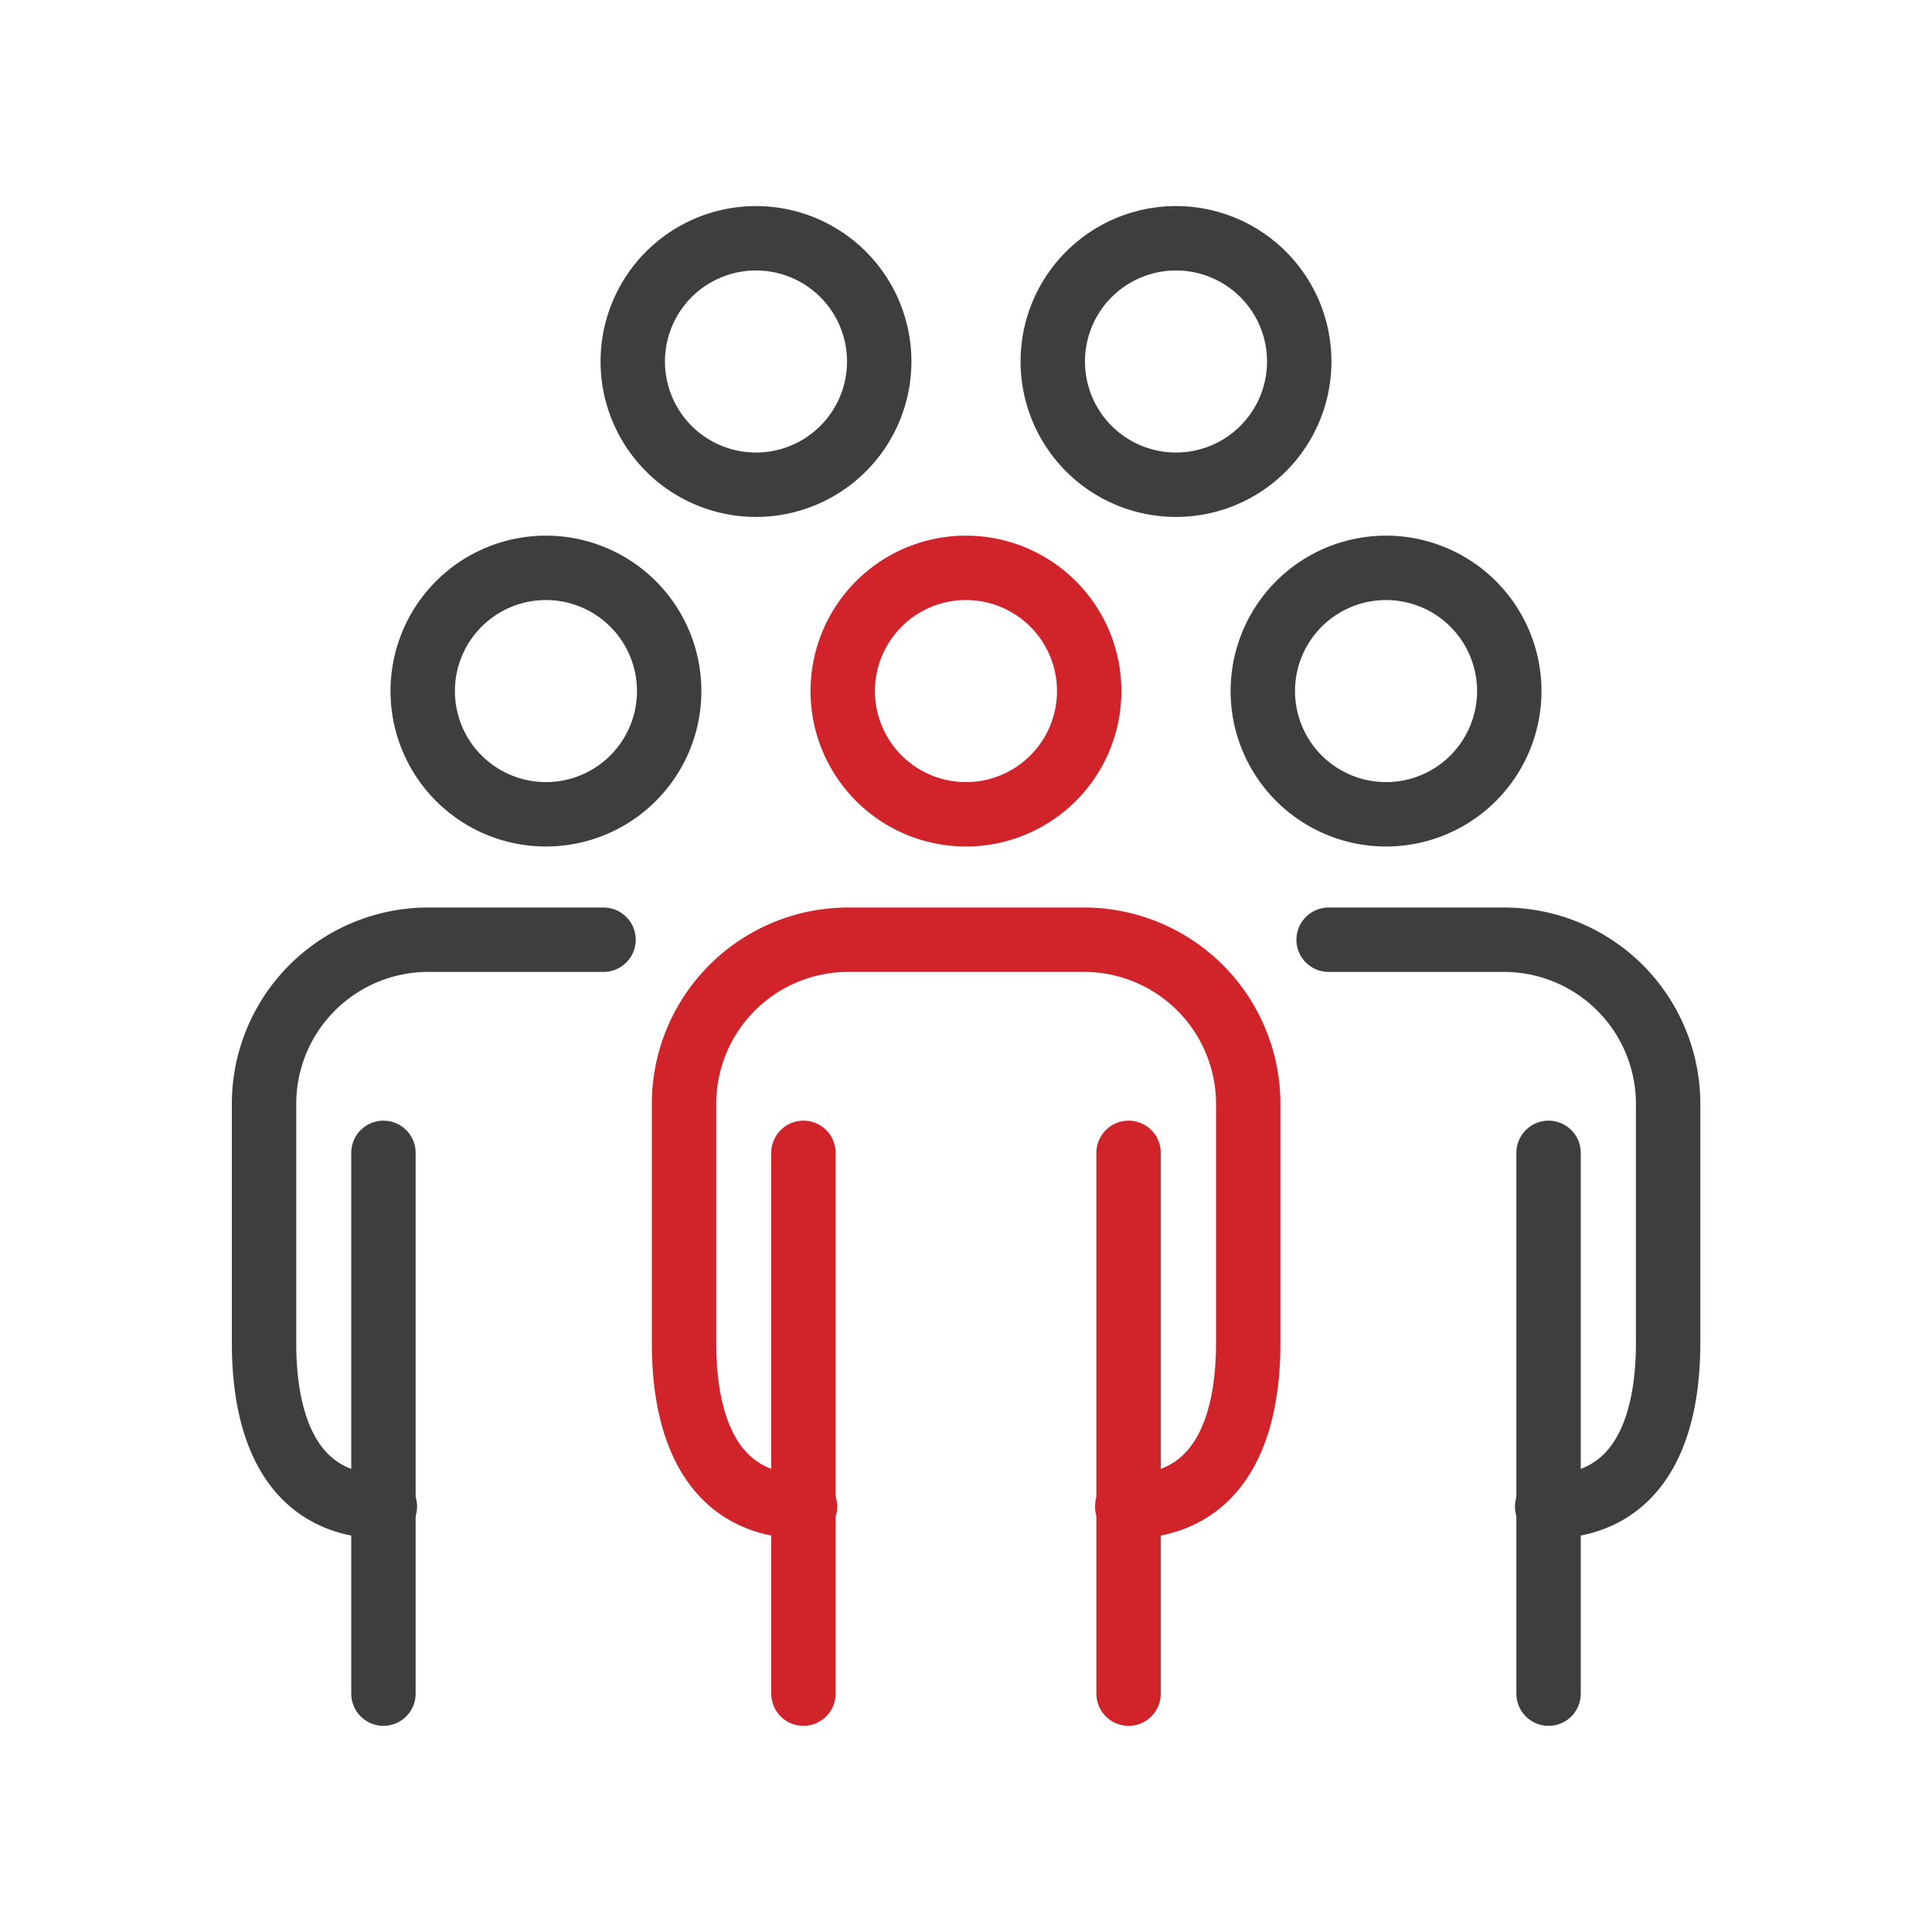
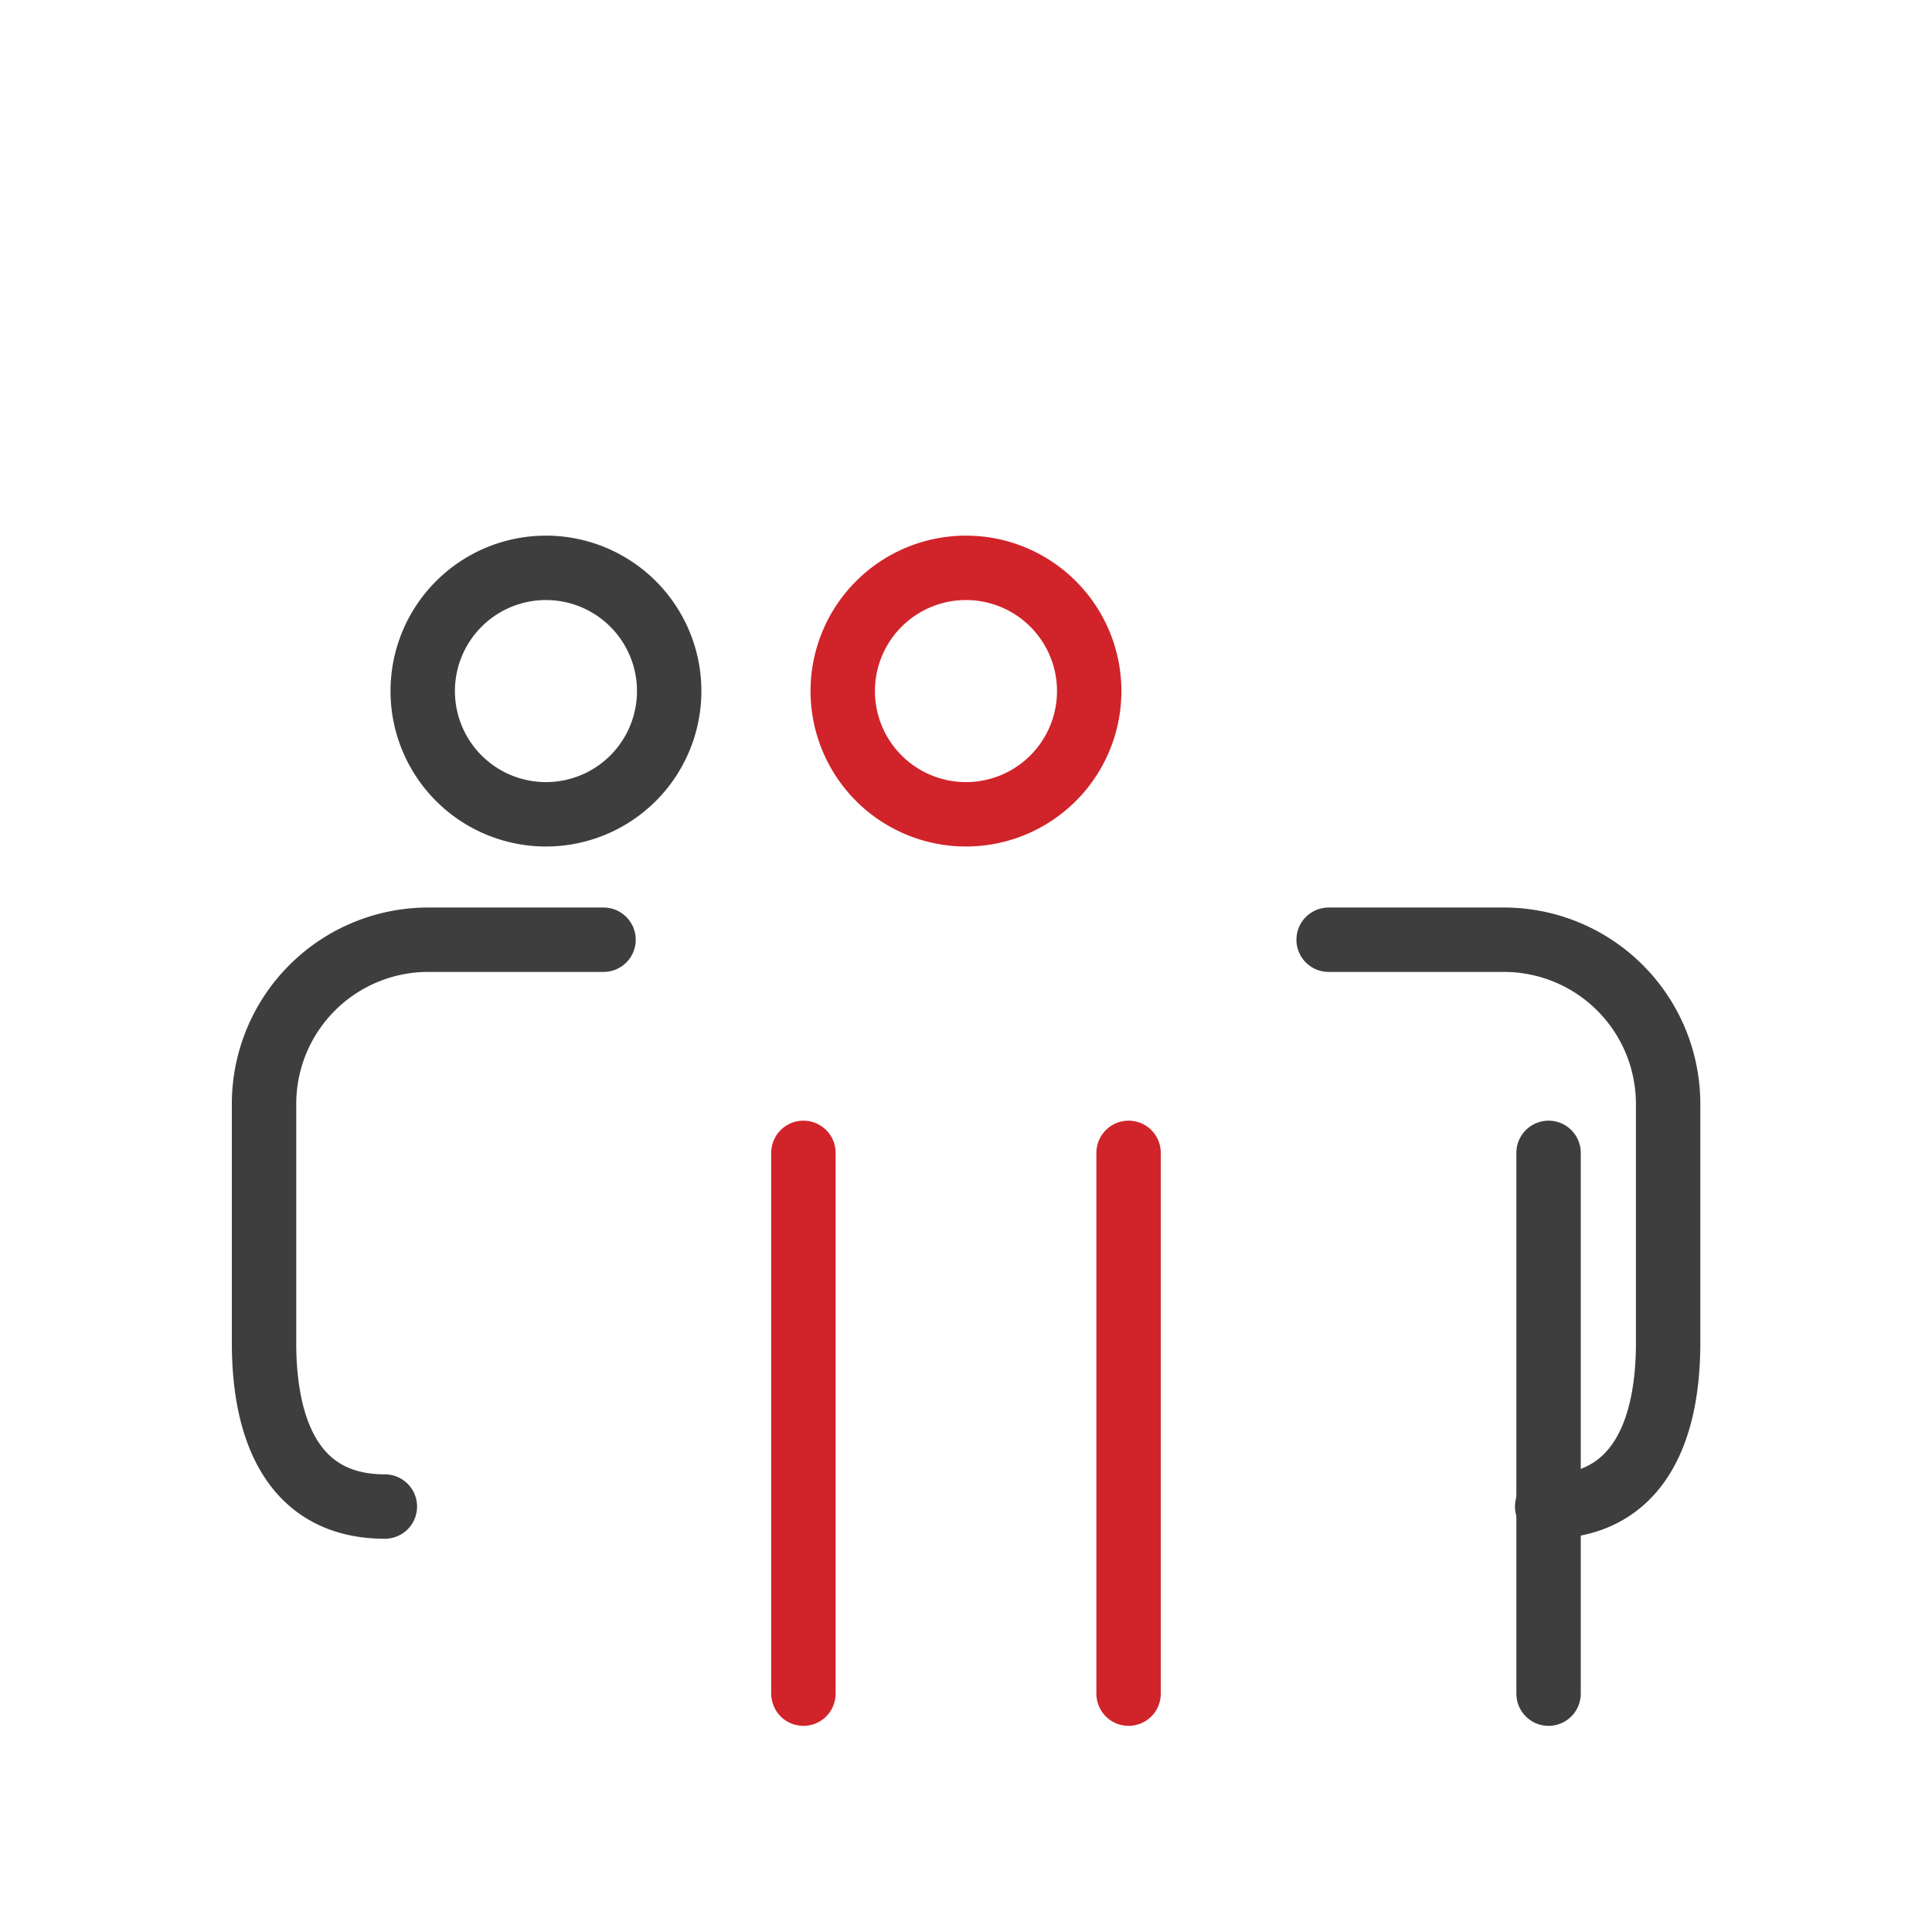
<svg xmlns="http://www.w3.org/2000/svg" id="Layer_1" data-name="Layer 1" viewBox="0 0 60 60">
  <defs>
    <style>
      .cls-1, .cls-2 {
        fill: none;
        stroke-linecap: round;
        stroke-linejoin: round;
        stroke-width: 2px;
      }

      .cls-1 {
        stroke: #d1232a;
      }

      .cls-2 {
        stroke: #3e3e3f;
      }
    </style>
  </defs>
  <title>gazzola-paving-home-differences-master</title>
  <g>
    <g>
      <g>
        <path class="cls-1" d="M33.826,21.463A3.827,3.827,0,1,1,30,17.635,3.827,3.827,0,0,1,33.826,21.463Z" />
-         <path class="cls-1" d="M25,46.787c-2.795,0-3.757-2.287-3.757-5.081V34.267a5.1,5.1,0,0,1,5.081-5.083h7.359a5.1,5.1,0,0,1,5.082,5.083v7.439c0,2.794-.962,5.081-3.758,5.081" />
        <g>
          <line class="cls-1" x1="35.049" y1="35.803" x2="35.049" y2="52.598" />
          <line class="cls-1" x1="24.951" y1="35.803" x2="24.951" y2="52.598" />
        </g>
      </g>
      <g>
        <path class="cls-2" d="M20.782,21.463a3.827,3.827,0,1,1-3.825-3.828A3.827,3.827,0,0,1,20.782,21.463Z" />
        <path class="cls-2" d="M11.952,46.787C9.157,46.787,8.2,44.5,8.2,41.706V34.267a5.1,5.1,0,0,1,5.081-5.083h5.462" />
-         <line class="cls-2" x1="11.908" y1="35.803" x2="11.908" y2="52.598" />
      </g>
      <g>
-         <path class="cls-2" d="M39.218,21.463a3.827,3.827,0,1,0,3.826-3.828A3.827,3.827,0,0,0,39.218,21.463Z" />
        <path class="cls-2" d="M48.049,46.787c2.794,0,3.756-2.287,3.756-5.081V34.267a5.1,5.1,0,0,0-5.081-5.083H41.262" />
        <line class="cls-2" x1="48.092" y1="35.803" x2="48.092" y2="52.598" />
      </g>
    </g>
    <g>
-       <path class="cls-2" d="M40.349,11.23A3.827,3.827,0,1,1,36.524,7.4,3.827,3.827,0,0,1,40.349,11.23Z" />
-       <path class="cls-2" d="M27.305,11.23A3.827,3.827,0,1,1,23.48,7.4,3.827,3.827,0,0,1,27.305,11.23Z" />
+       <path class="cls-2" d="M40.349,11.23Z" />
    </g>
  </g>
</svg>